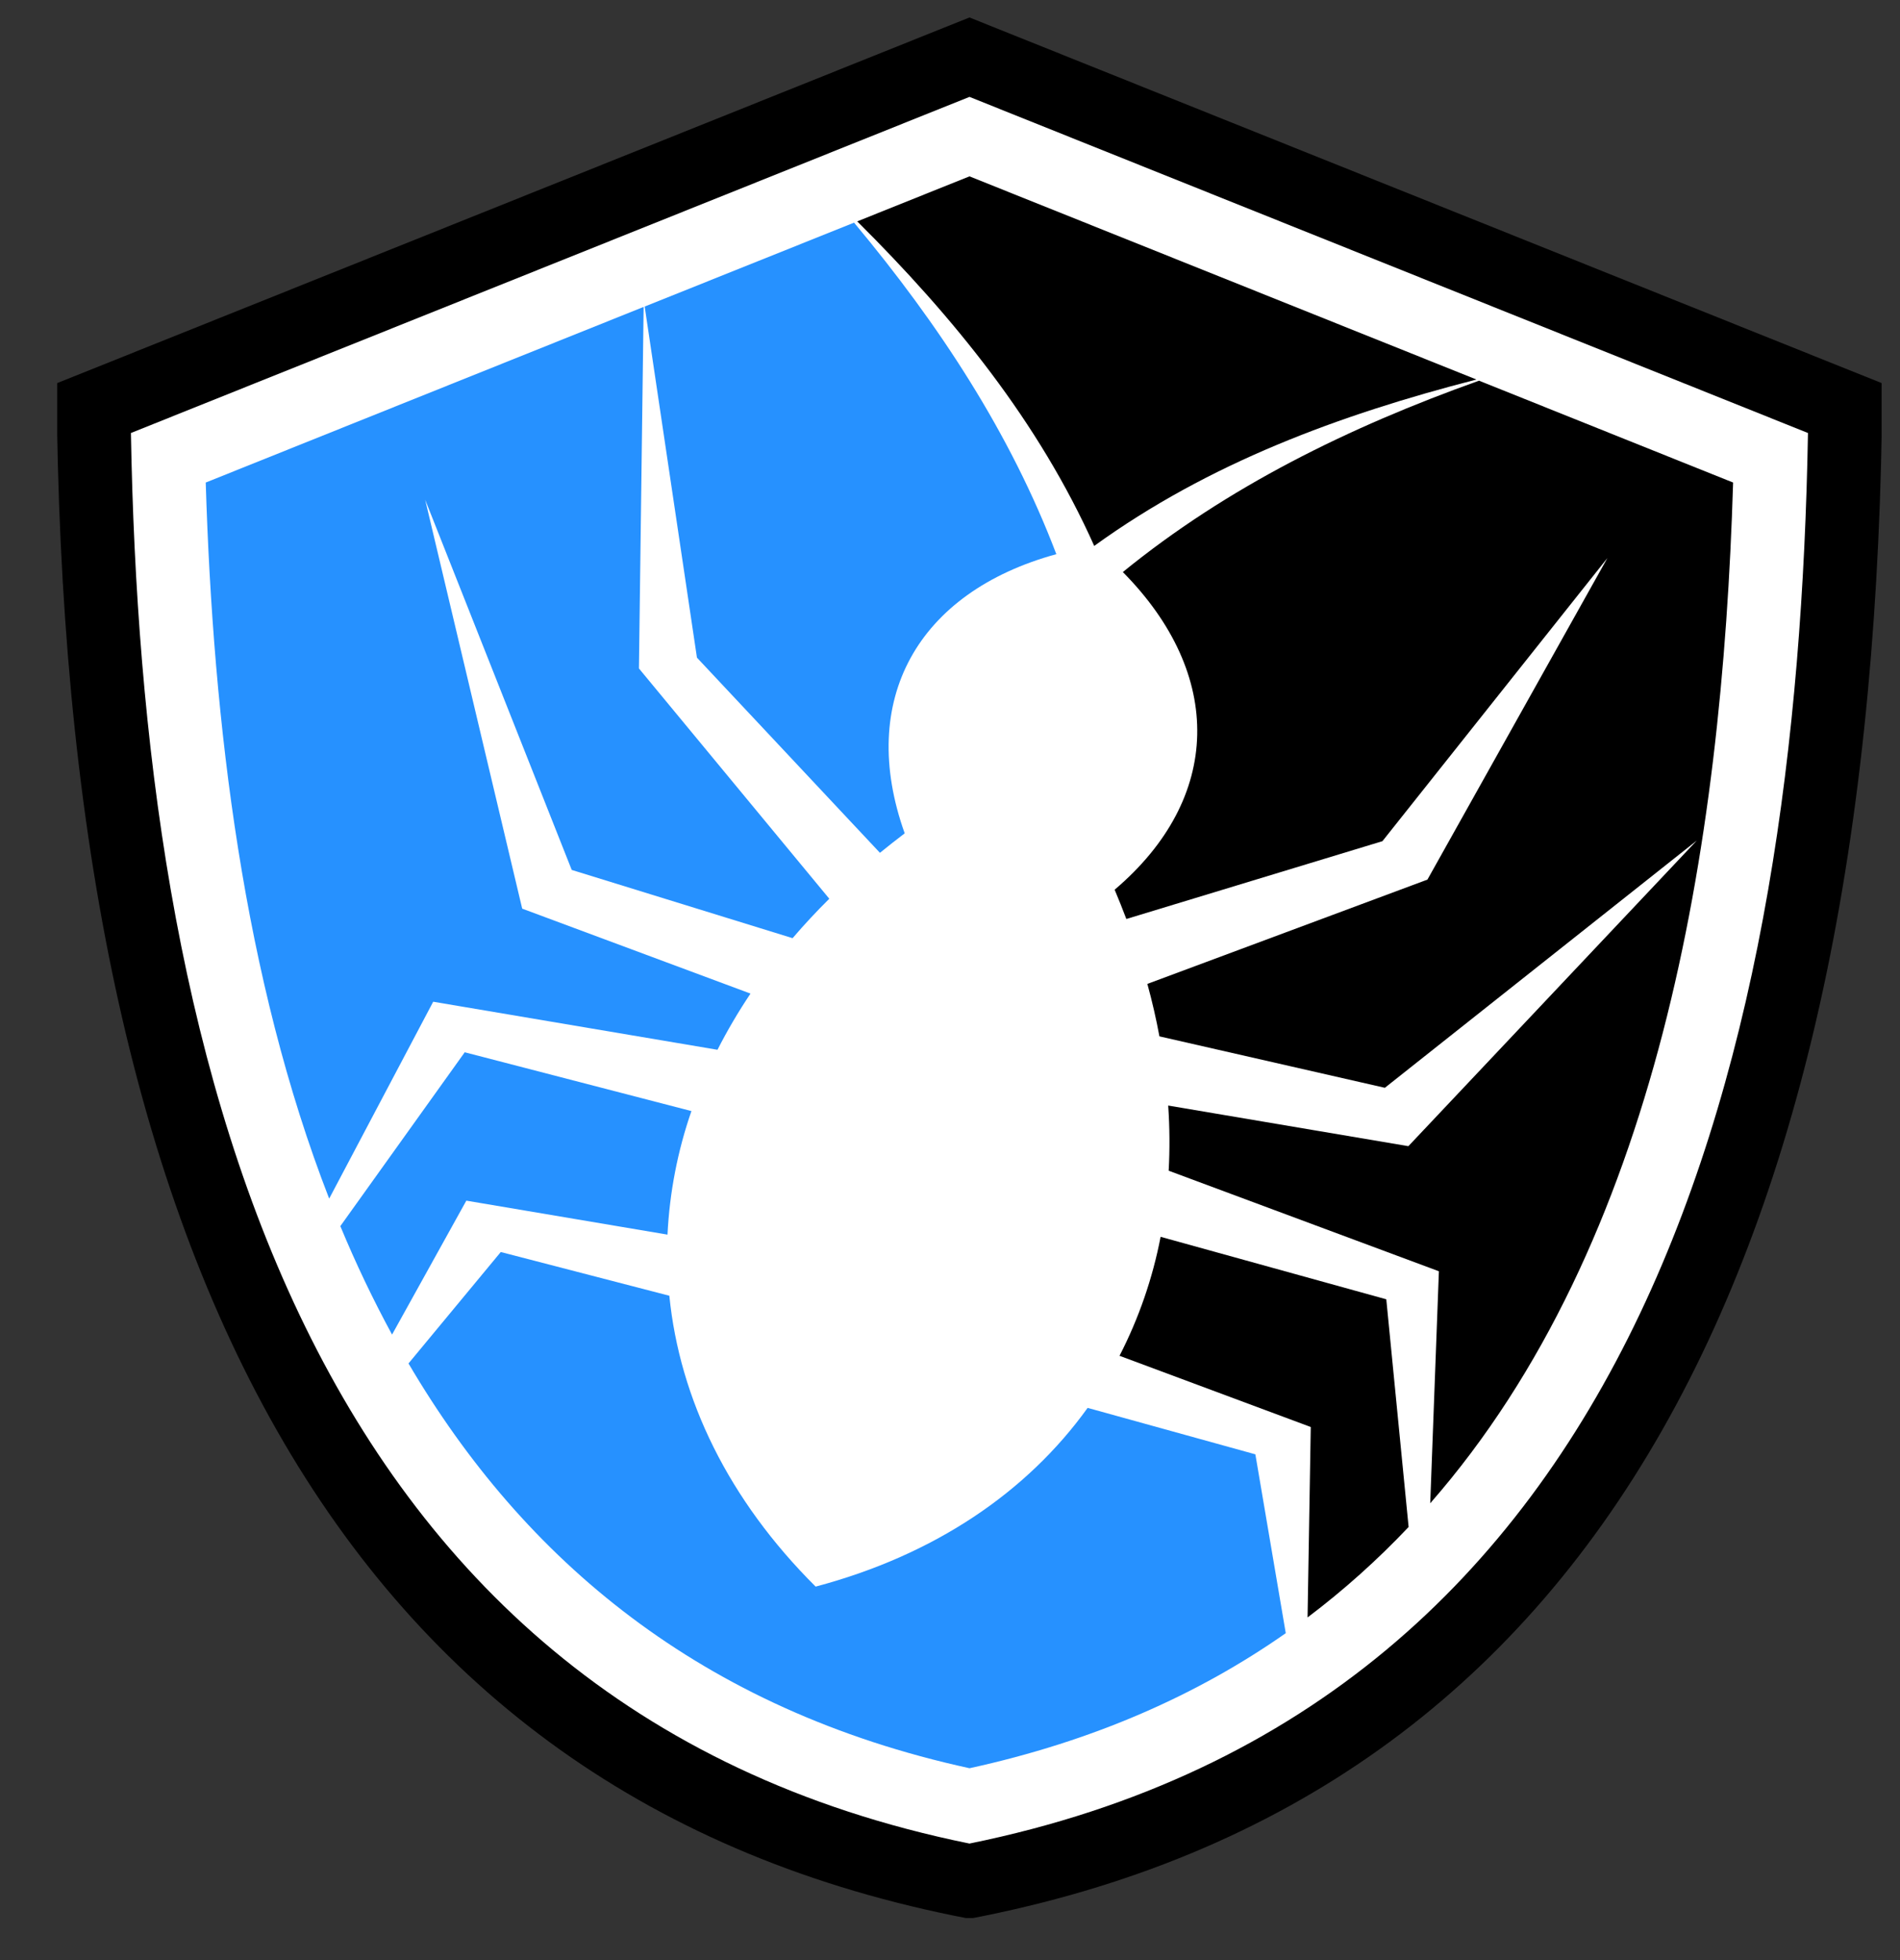
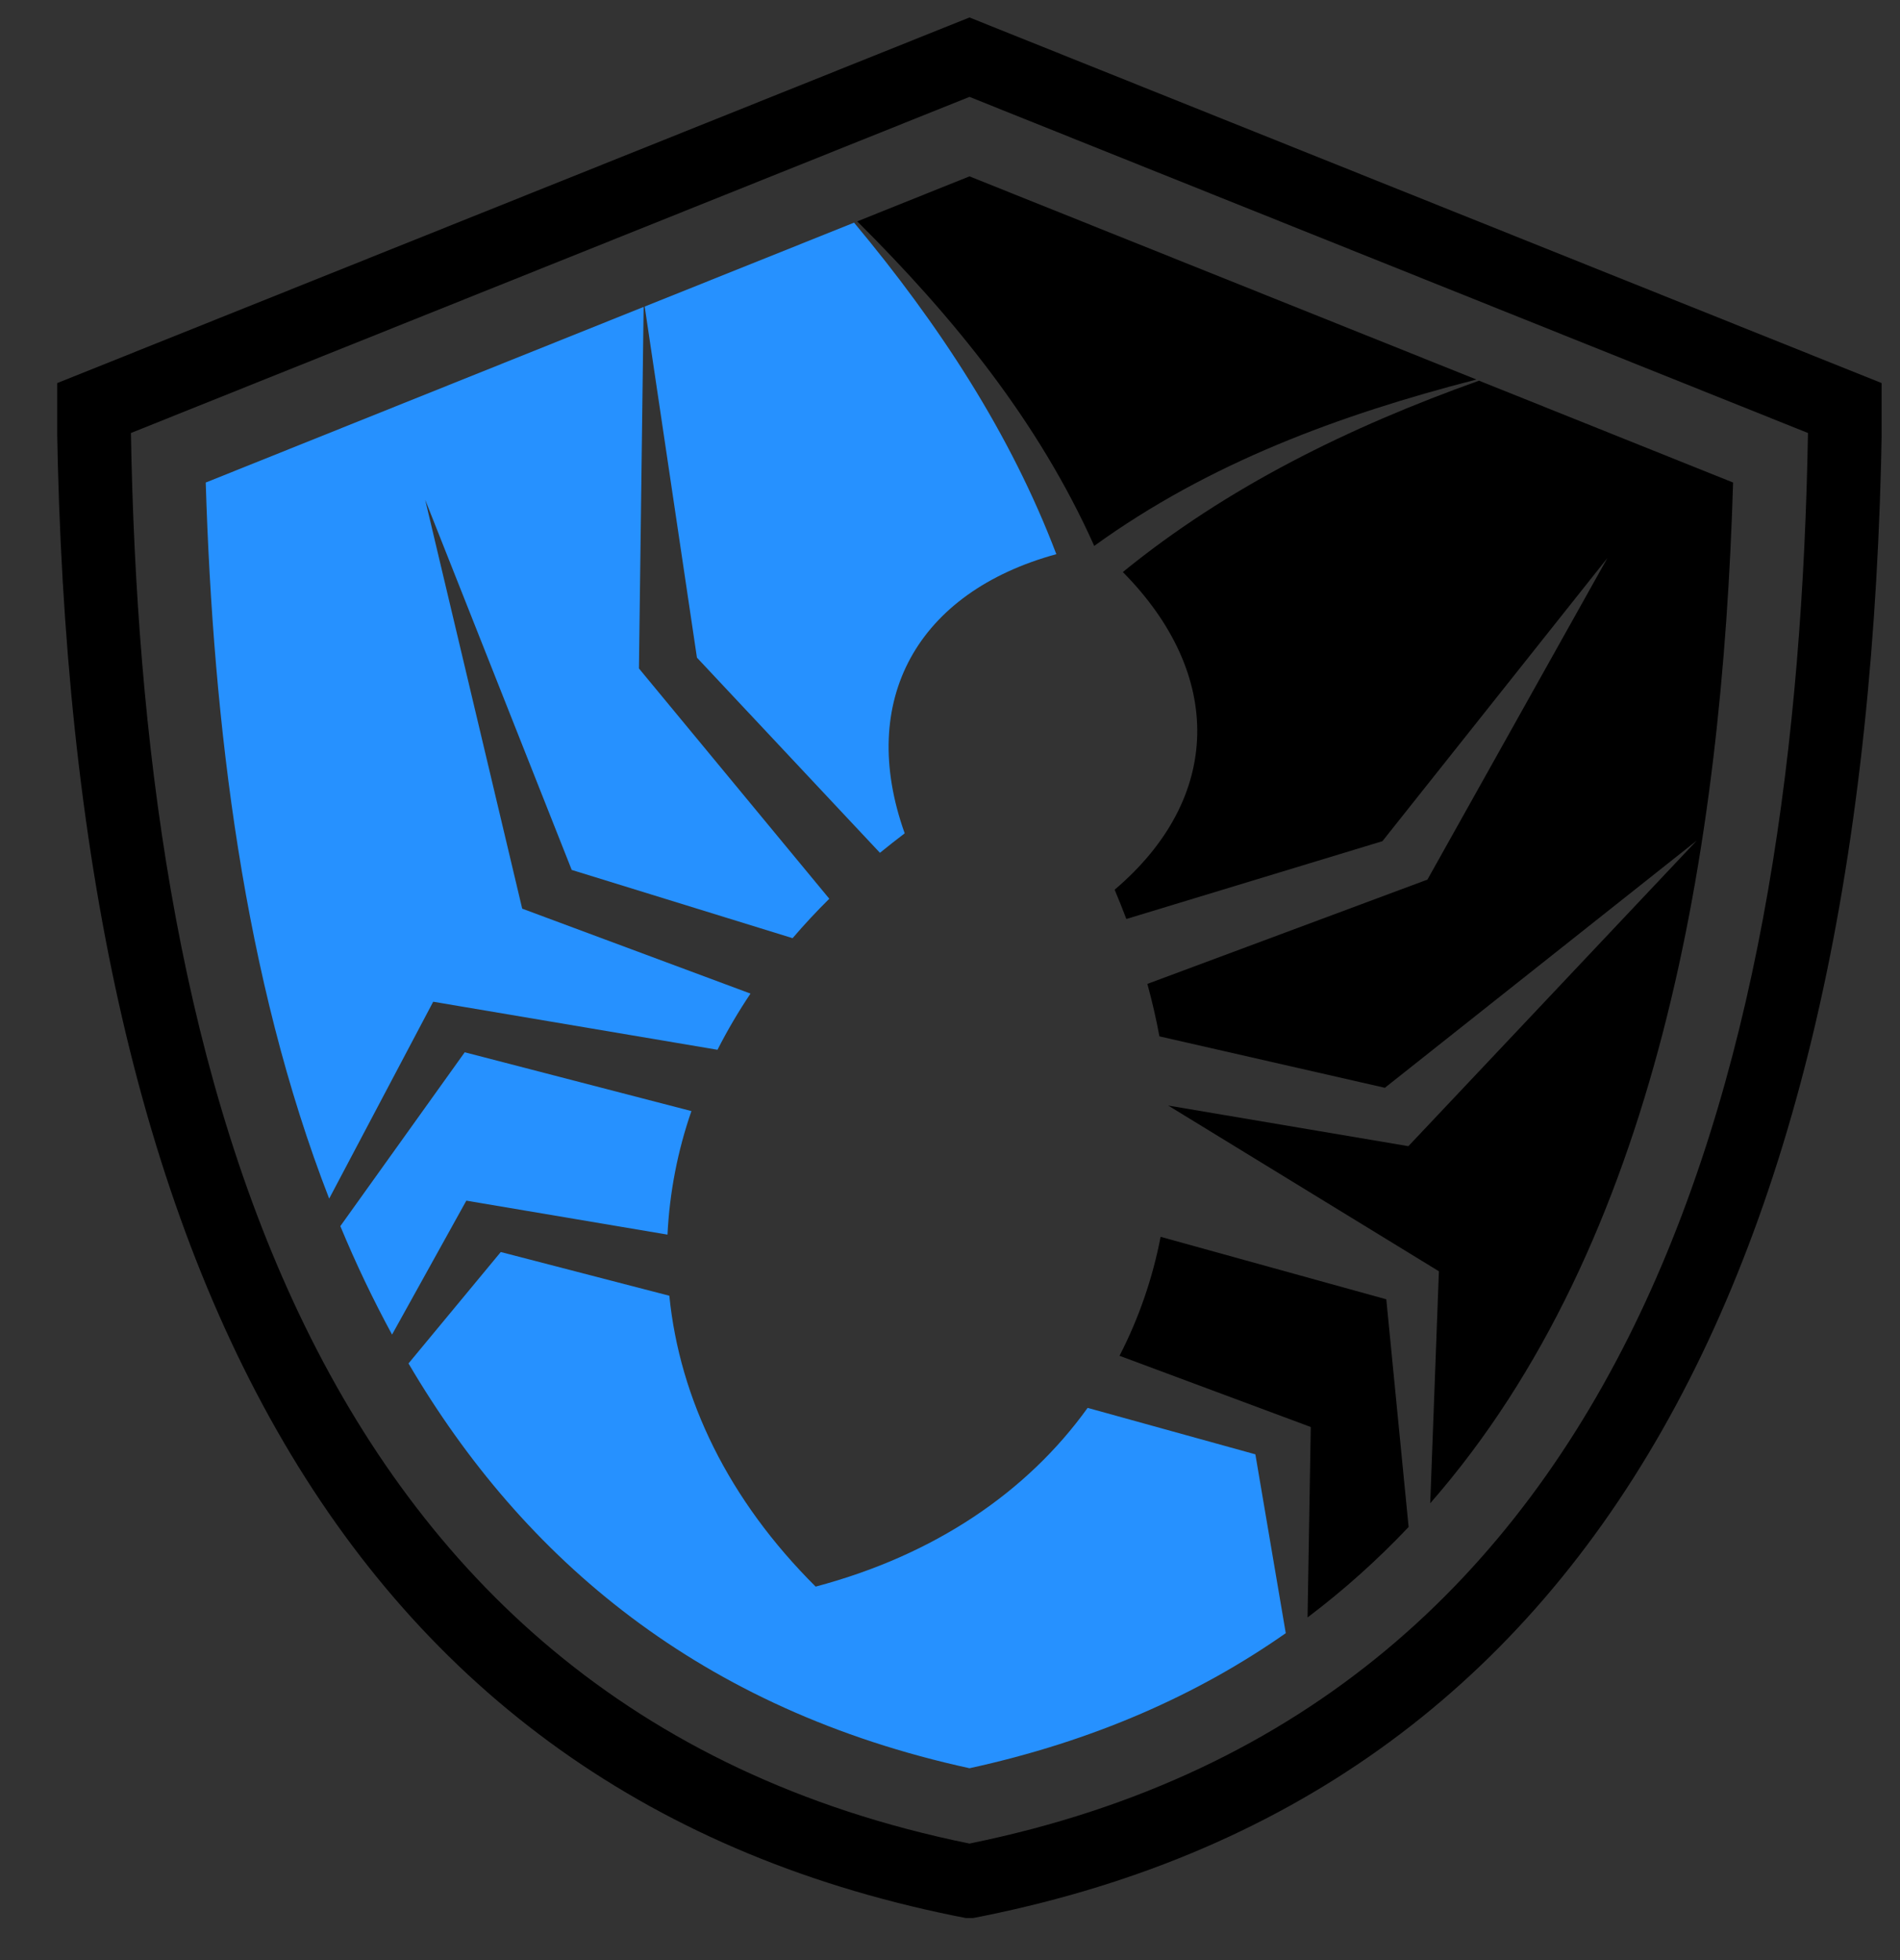
<svg xmlns="http://www.w3.org/2000/svg" width="32" height="33" viewBox="0 0 32 33" fill="none">
  <rect x="0" y="0" width="32" height="33" fill="#333333" stroke="none" />
  <g clip-path="url(#clip0_617_672)">
-     <path d="M16.218 0.923L1.553 6.663C1.553 6.663 1.302 15.336 4.612 22.752C7.922 30.168 16.385 31.676 16.385 31.676C16.385 31.676 22.921 31.341 28.116 22.416C31.762 13.367 31.049 6.663 31.049 6.663L16.218 0.923Z" fill="white" />
    <path fill-rule="evenodd" clip-rule="evenodd" d="M5.732 20.643C5.99 21.266 6.281 21.876 6.603 22.469L7.854 20.214L11.242 20.786C11.277 20.077 11.412 19.377 11.645 18.706L7.827 17.716L5.732 20.643Z" fill="#2691FF" />
    <path fill-rule="evenodd" clip-rule="evenodd" d="M10.84 5.167L3.465 8.124C3.589 12.204 4.106 16.484 5.544 20.18L7.296 16.865L12.084 17.674C12.25 17.348 12.436 17.032 12.64 16.728L8.795 15.298L7.161 8.414L9.629 14.646L13.349 15.795C13.542 15.569 13.748 15.348 13.967 15.131L10.761 11.254L10.84 5.167Z" fill="#2691FF" />
    <path fill-rule="evenodd" clip-rule="evenodd" d="M14.383 3.749L10.858 5.161L11.738 11.072L14.82 14.358C14.956 14.247 15.095 14.138 15.237 14.03C14.435 11.786 15.451 9.97 17.791 9.33C17.018 7.297 15.819 5.467 14.383 3.747" fill="#2691FF" />
    <path fill-rule="evenodd" clip-rule="evenodd" d="M24.865 6.389L16.328 2.969L14.438 3.727C16.062 5.343 17.491 7.096 18.429 9.191C20.358 7.796 22.559 6.983 24.865 6.39" fill="black" />
-     <path fill-rule="evenodd" clip-rule="evenodd" d="M24.088 25.309C27.914 20.937 29.003 14.3 29.189 8.124L24.91 6.409C22.709 7.194 20.664 8.203 18.911 9.631C20.618 11.356 20.59 13.436 18.773 14.979C18.842 15.143 18.908 15.308 18.97 15.472L23.283 14.162L27.072 9.395L24.041 14.809L19.324 16.565C19.406 16.863 19.473 17.157 19.527 17.448L23.324 18.314L28.577 14.152L23.72 19.297L19.675 18.613C19.7 18.978 19.703 19.345 19.683 19.71L24.234 21.403L24.088 25.309Z" fill="black" />
+     <path fill-rule="evenodd" clip-rule="evenodd" d="M24.088 25.309C27.914 20.937 29.003 14.3 29.189 8.124L24.91 6.409C22.709 7.194 20.664 8.203 18.911 9.631C20.618 11.356 20.59 13.436 18.773 14.979C18.842 15.143 18.908 15.308 18.97 15.472L23.283 14.162L27.072 9.395L24.041 14.809L19.324 16.565C19.406 16.863 19.473 17.157 19.527 17.448L23.324 18.314L28.577 14.152L23.72 19.297L19.675 18.613L24.234 21.403L24.088 25.309Z" fill="black" />
    <path fill-rule="evenodd" clip-rule="evenodd" d="M22.022 27.231C22.631 26.772 23.2 26.262 23.724 25.708L23.348 21.875L19.547 20.823C19.413 21.52 19.18 22.195 18.855 22.826L22.076 24.025L22.022 27.231Z" fill="black" />
    <path fill-rule="evenodd" clip-rule="evenodd" d="M16.328 29.77C18.417 29.314 20.176 28.532 21.655 27.496L21.143 24.485L18.318 23.703C17.297 25.123 15.738 26.181 13.737 26.712C12.268 25.25 11.447 23.555 11.273 21.815L8.434 21.079L6.88 22.955C8.82 26.256 11.798 28.782 16.33 29.77" fill="#2691FF" />
    <path fill-rule="evenodd" clip-rule="evenodd" d="M16.328 31.038C27.777 28.711 30.272 17.518 30.45 7.29L16.328 1.631L2.205 7.29C2.384 17.52 4.879 28.711 16.328 31.038ZM16.328 32.304C27.013 30.265 31.621 21.038 31.702 6.454L16.328 0.294L0.953 6.454C1.034 21.038 5.642 30.265 16.328 32.304V32.304Z" fill="black" />
  </g>
  <defs>
    <clipPath id="clip0_617_672">
      <rect width="30.726" height="32" fill="white" transform="translate(0.964 0.292)" />
    </clipPath>
  </defs>
</svg>